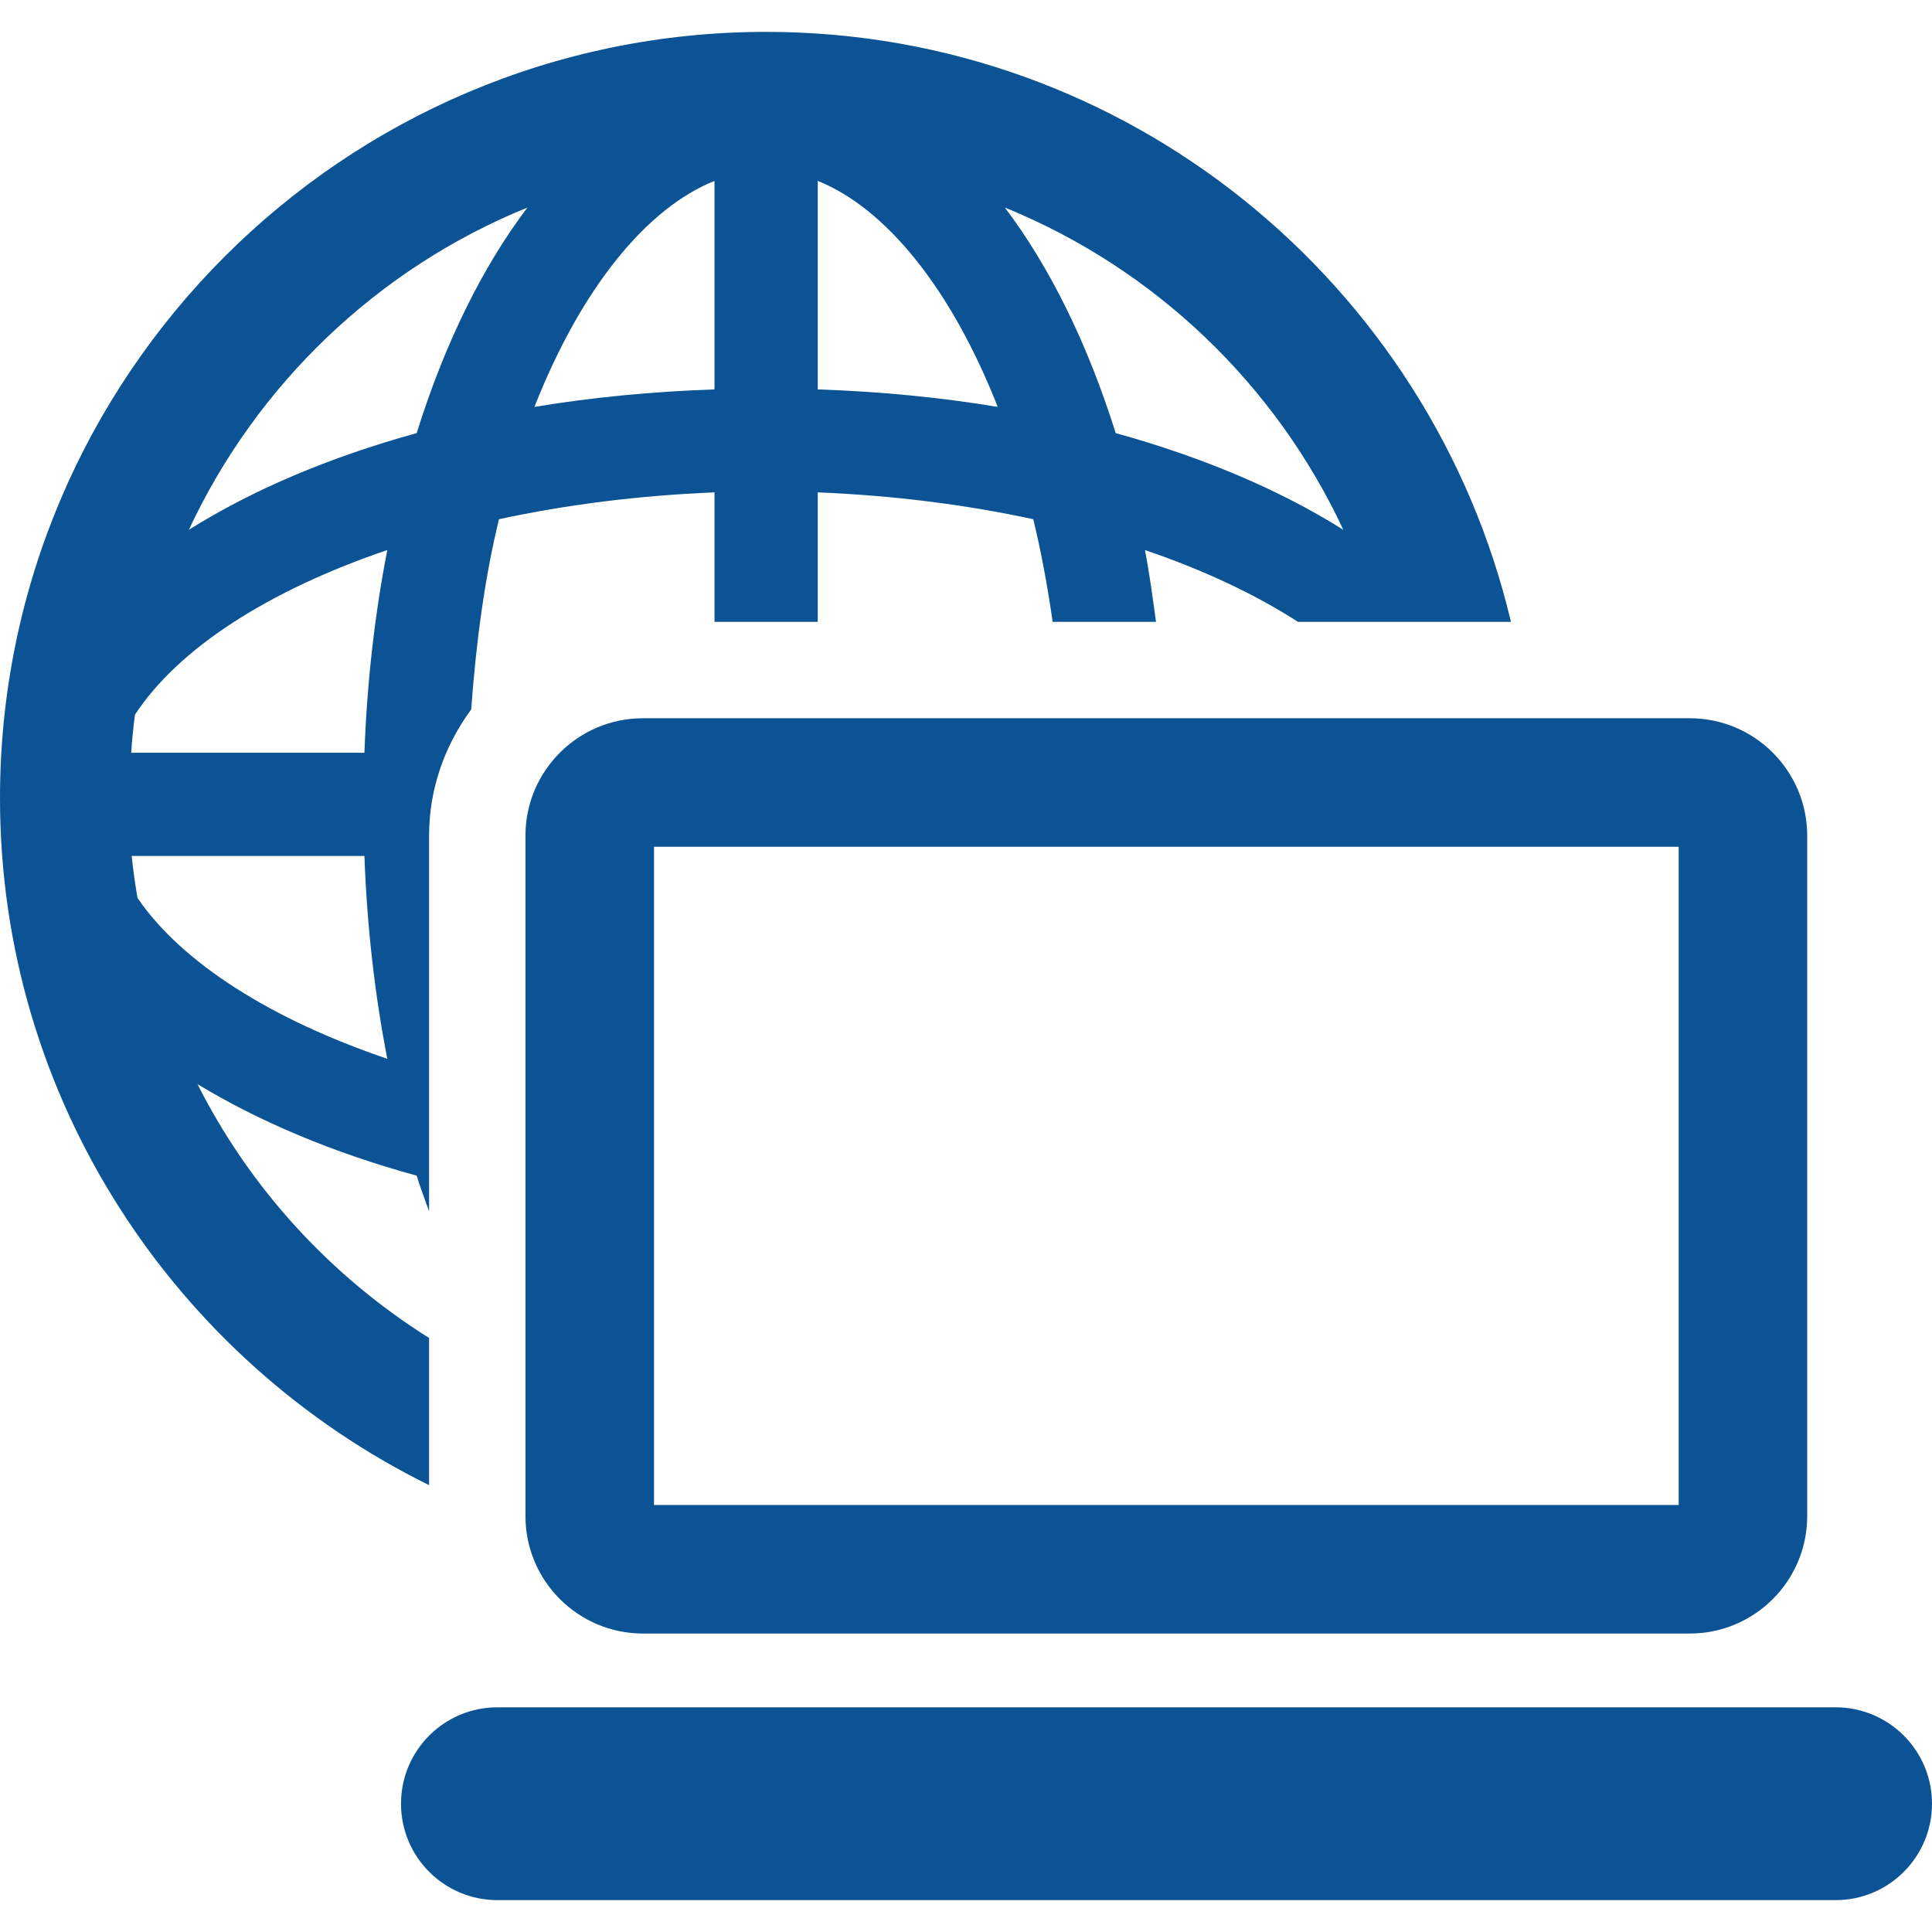
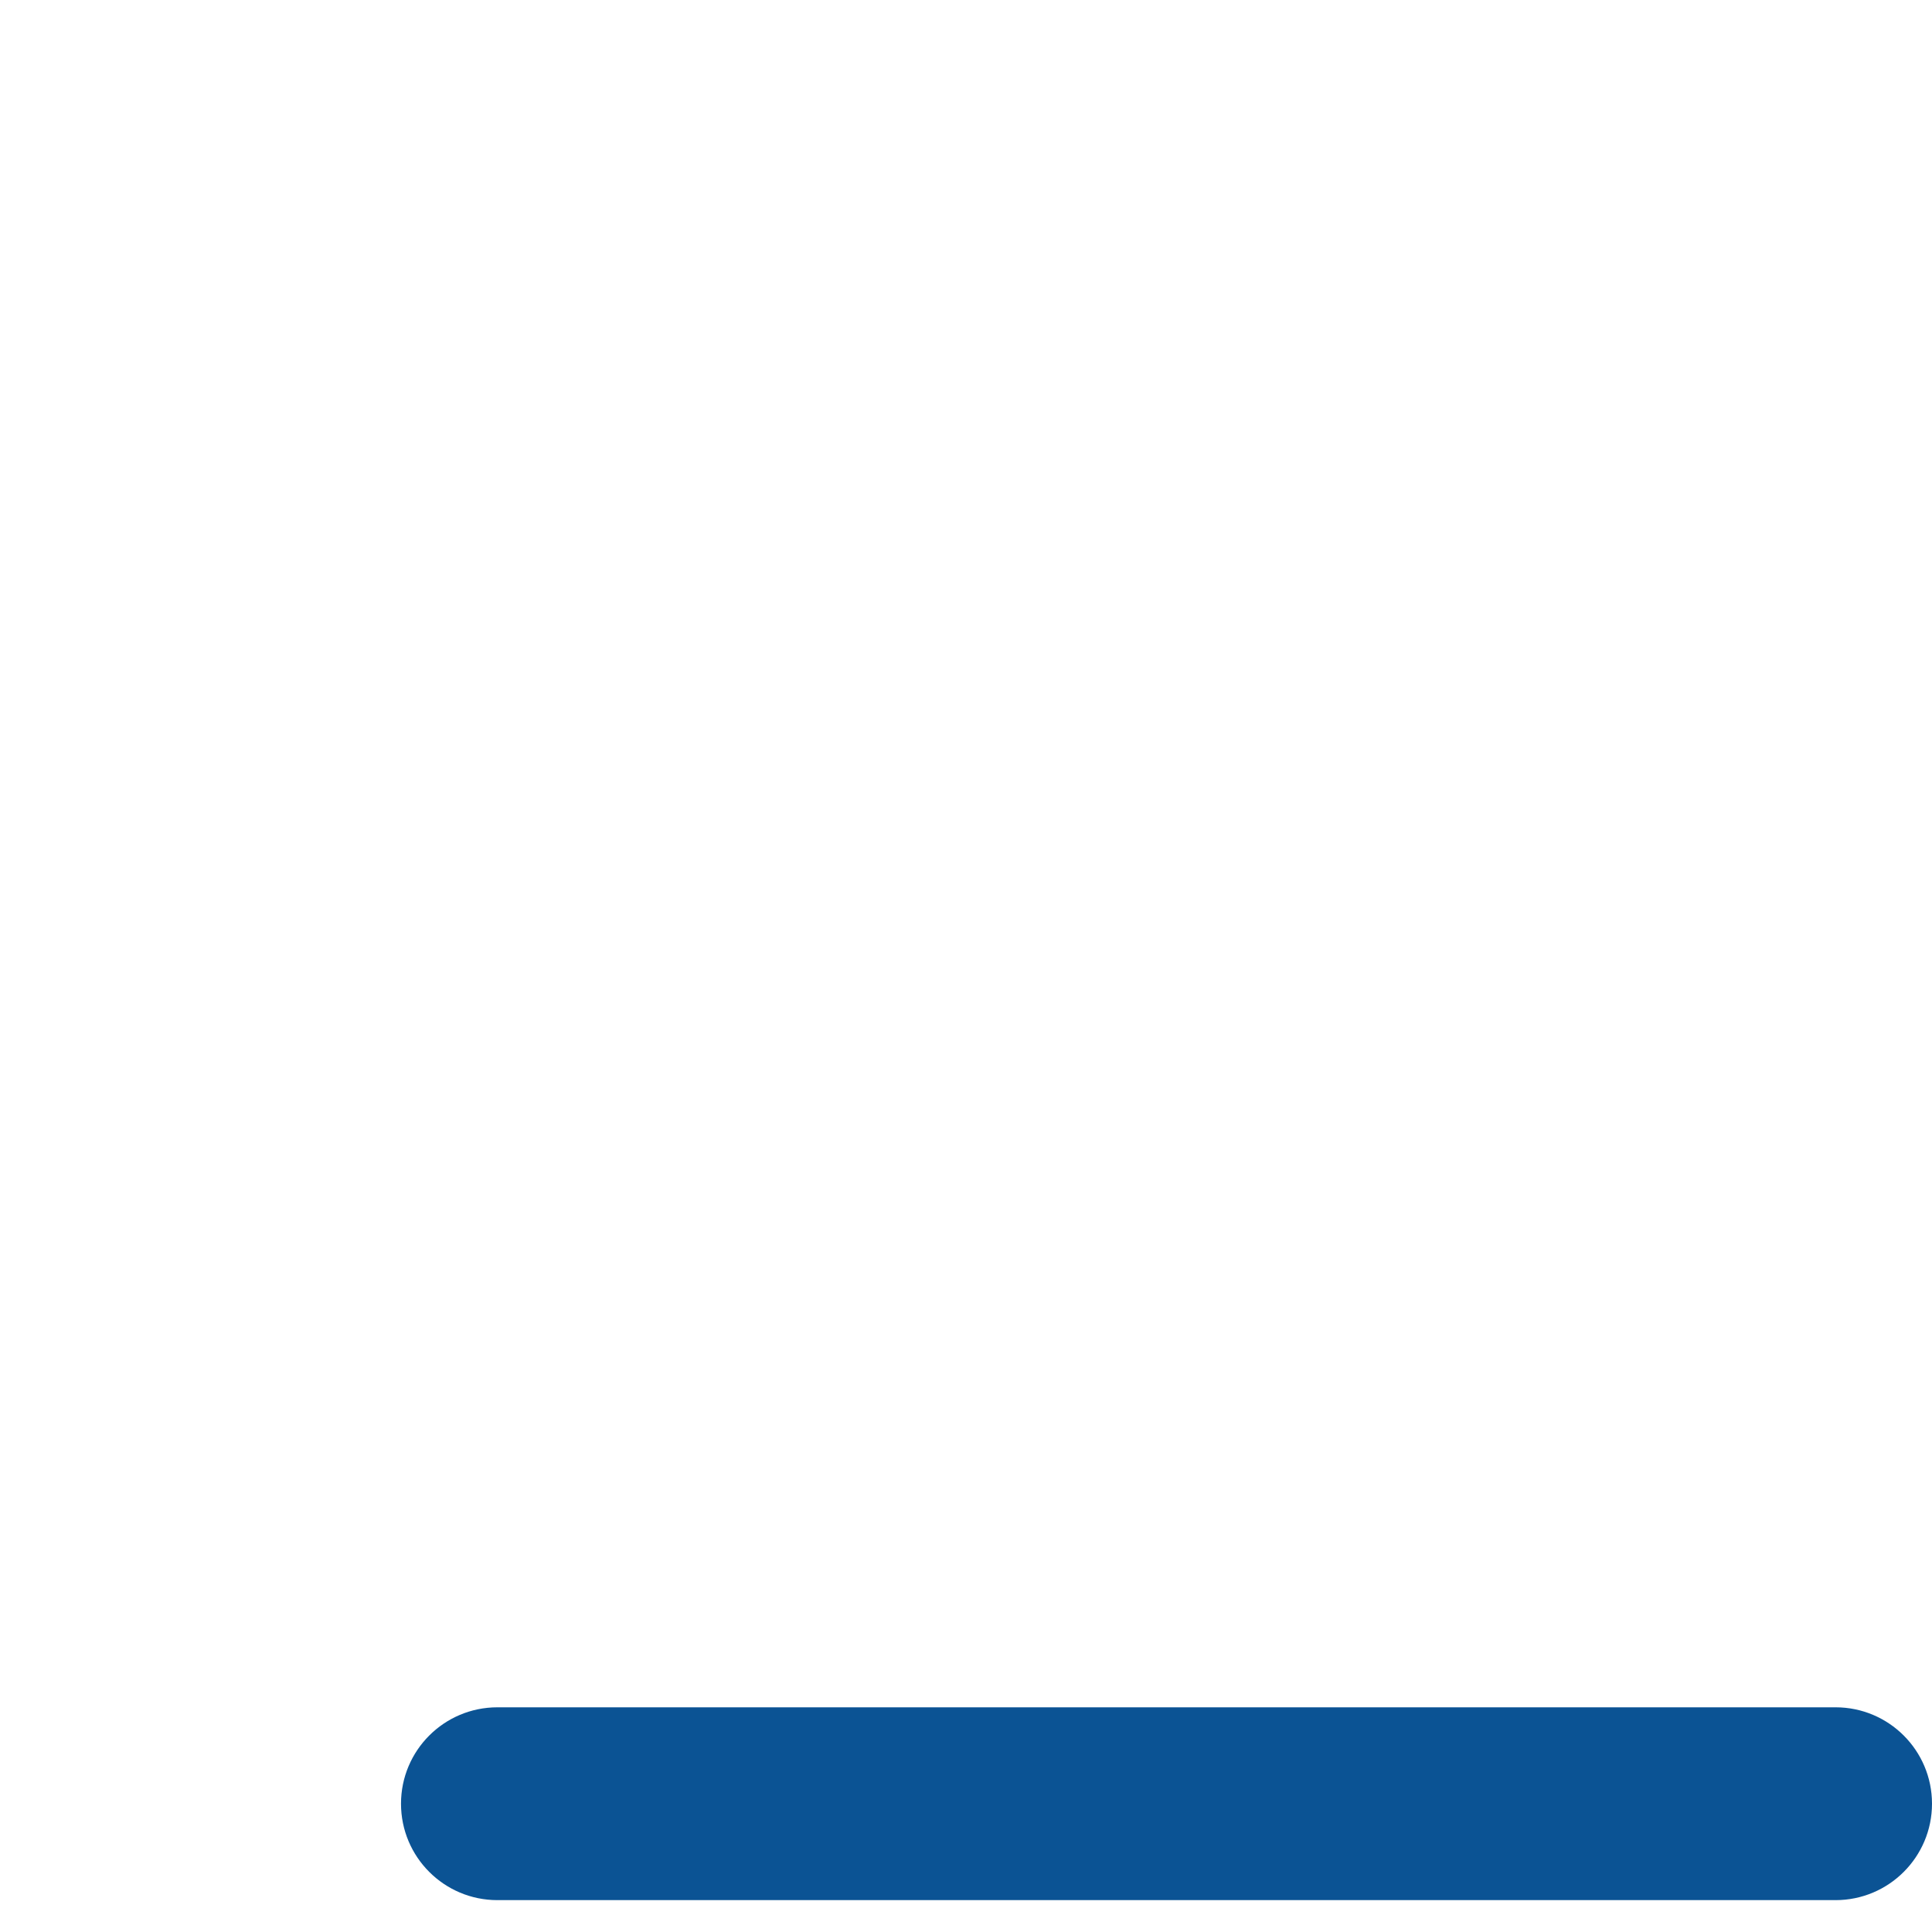
<svg xmlns="http://www.w3.org/2000/svg" version="1.1" id="Capa_1" x="0px" y="0px" viewBox="0 0 491.264 491.264" style="enable-background:new 0 0 491.264 491.264;fill: #0b5394;" xml:space="preserve">
  <g>
-     <path d="M109.104,340.212c-25.031-15.717-45.502-38.006-58.883-64.533c15.682,9.496,34.43,17.428,55.725,23.26   c0.973,3.123,2.088,6.066,3.158,9.076v-95.527c0-12.047,4.076-23.082,10.711-32.094c1.262-17.361,3.492-33.768,7.068-48.371   c17.068-3.69,35.564-6.045,54.801-6.82v32.918h26.248v-32.918c19.283,0.775,37.713,3.131,54.801,6.82   c2.006,8.211,3.627,16.998,4.934,26.098h26.277c-0.842-6.172-1.666-12.359-2.813-18.258c14.9,5.08,28.053,11.254,38.91,18.258   h54.156C363.877,72.253,286.76,8.104,194.811,8.104C87.404,8.104,0,95.505,0,202.94c0,76.645,44.609,142.902,109.104,174.697   V340.212z M341.58,134.716c-16.1-10.119-35.678-18.443-57.879-24.586c-7.119-22.635-16.664-42.115-28.182-57.35   C293.539,68.239,324.297,97.681,341.58,134.716z M207.932,45.999c17.248,6.926,33.895,27.256,45.77,57.473   c-14.527-2.434-29.914-3.906-45.77-4.457V45.999z M181.684,45.999v53.016c-15.871,0.551-31.242,2.023-45.789,4.457   C147.787,73.255,164.42,52.925,181.684,45.999z M134.098,52.78c-11.52,15.234-21.064,34.715-28.152,57.35   c-22.248,6.143-41.809,14.467-57.926,24.586C65.318,97.681,96.061,68.239,134.098,52.78z M34.316,181.737   c11.115-16.975,34.141-31.674,64.17-41.875c-3.17,16.205-5.16,33.477-5.822,51.551H33.363   C33.557,188.159,33.912,184.915,34.316,181.737z M34.965,228.335c-0.6-3.553-1.117-7.055-1.473-10.688h59.172   c0.662,18.064,2.652,35.363,5.822,51.582C69.004,259.222,46.26,244.862,34.965,228.335z" />
-     <path d="M133.613,212.487v173.031c0,16.461,13.395,29.852,29.871,29.852h266.191c16.477,0,29.855-13.391,29.855-29.852V212.487   c0-16.465-13.379-29.854-29.855-29.854H163.484C147.008,182.634,133.613,196.023,133.613,212.487z M166.297,215.317H426.85v167.367   H166.297V215.317z" />
    <path d="M466.748,434.13h-13.217H139.615H126.48c-13.547,0-24.512,10.971-24.512,24.514c0,13.543,10.965,24.516,24.512,24.516   h340.268c13.529,0,24.516-10.973,24.516-24.516C491.264,445.101,480.277,434.13,466.748,434.13z" />
  </g>
  <g>
</g>
  <g>
</g>
  <g>
</g>
  <g>
</g>
  <g>
</g>
  <g>
</g>
  <g>
</g>
  <g>
</g>
  <g>
</g>
  <g>
</g>
  <g>
</g>
  <g>
</g>
  <g>
</g>
  <g>
</g>
  <g>
</g>
</svg>